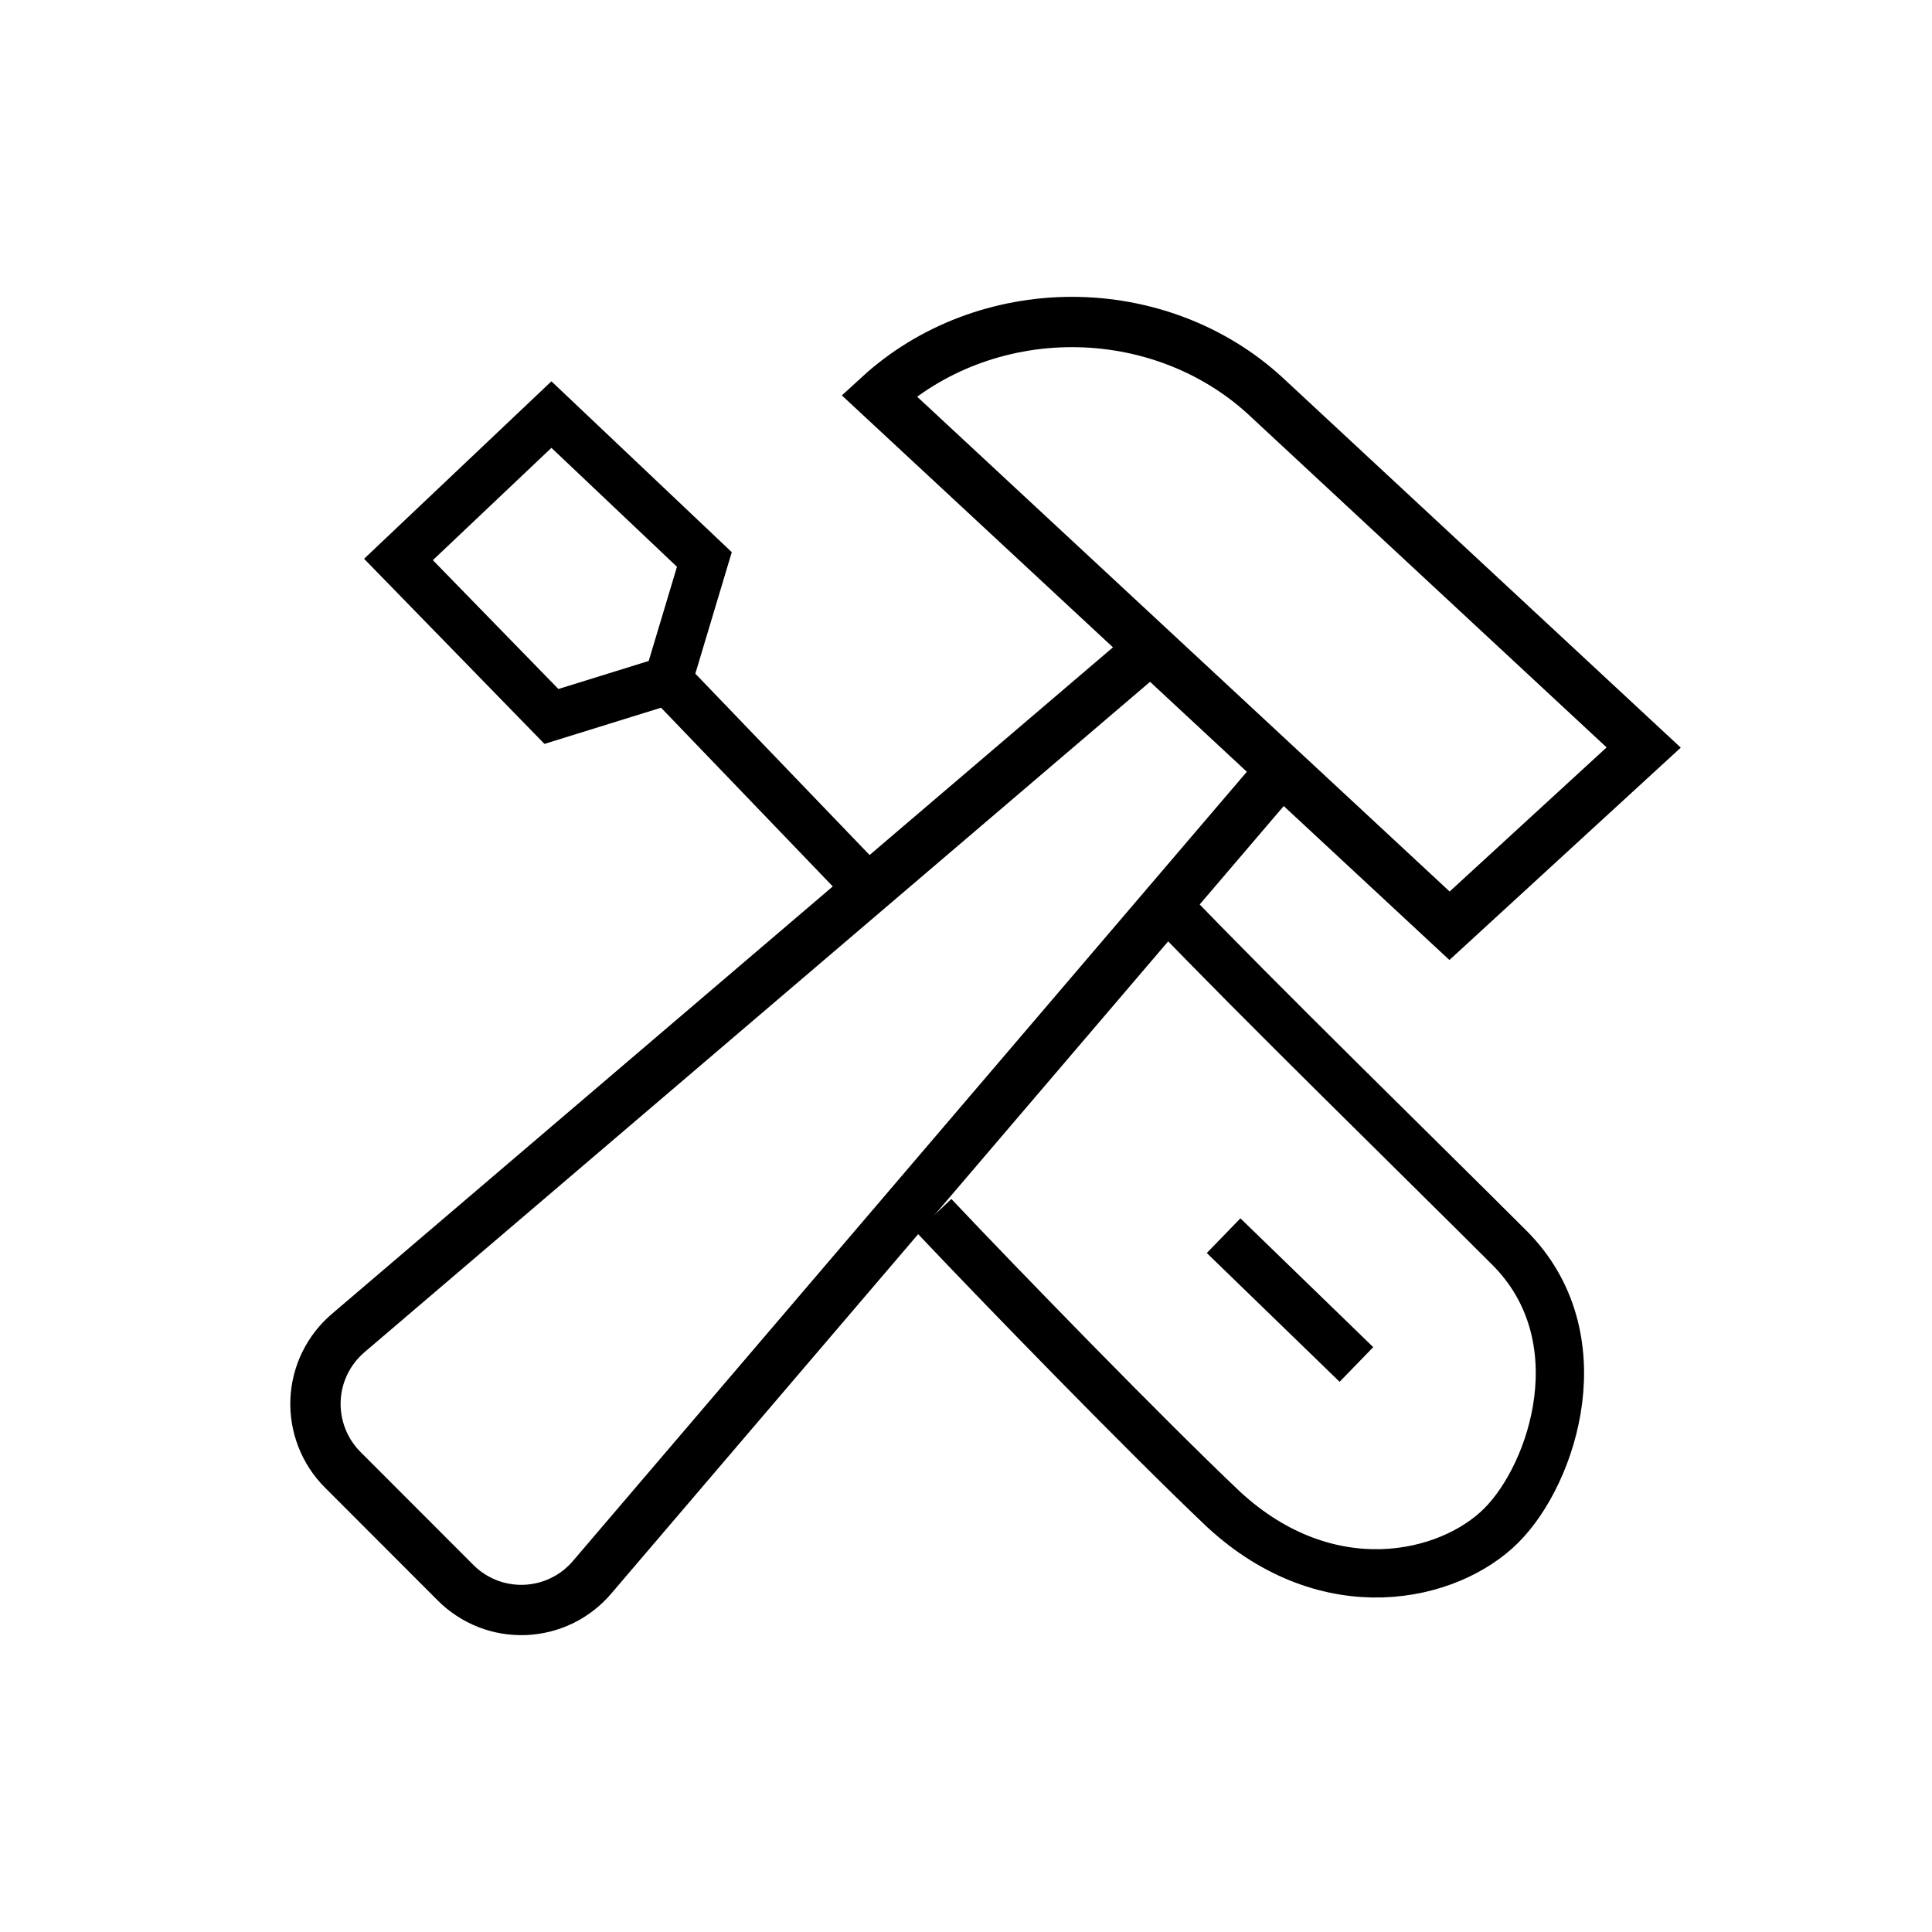
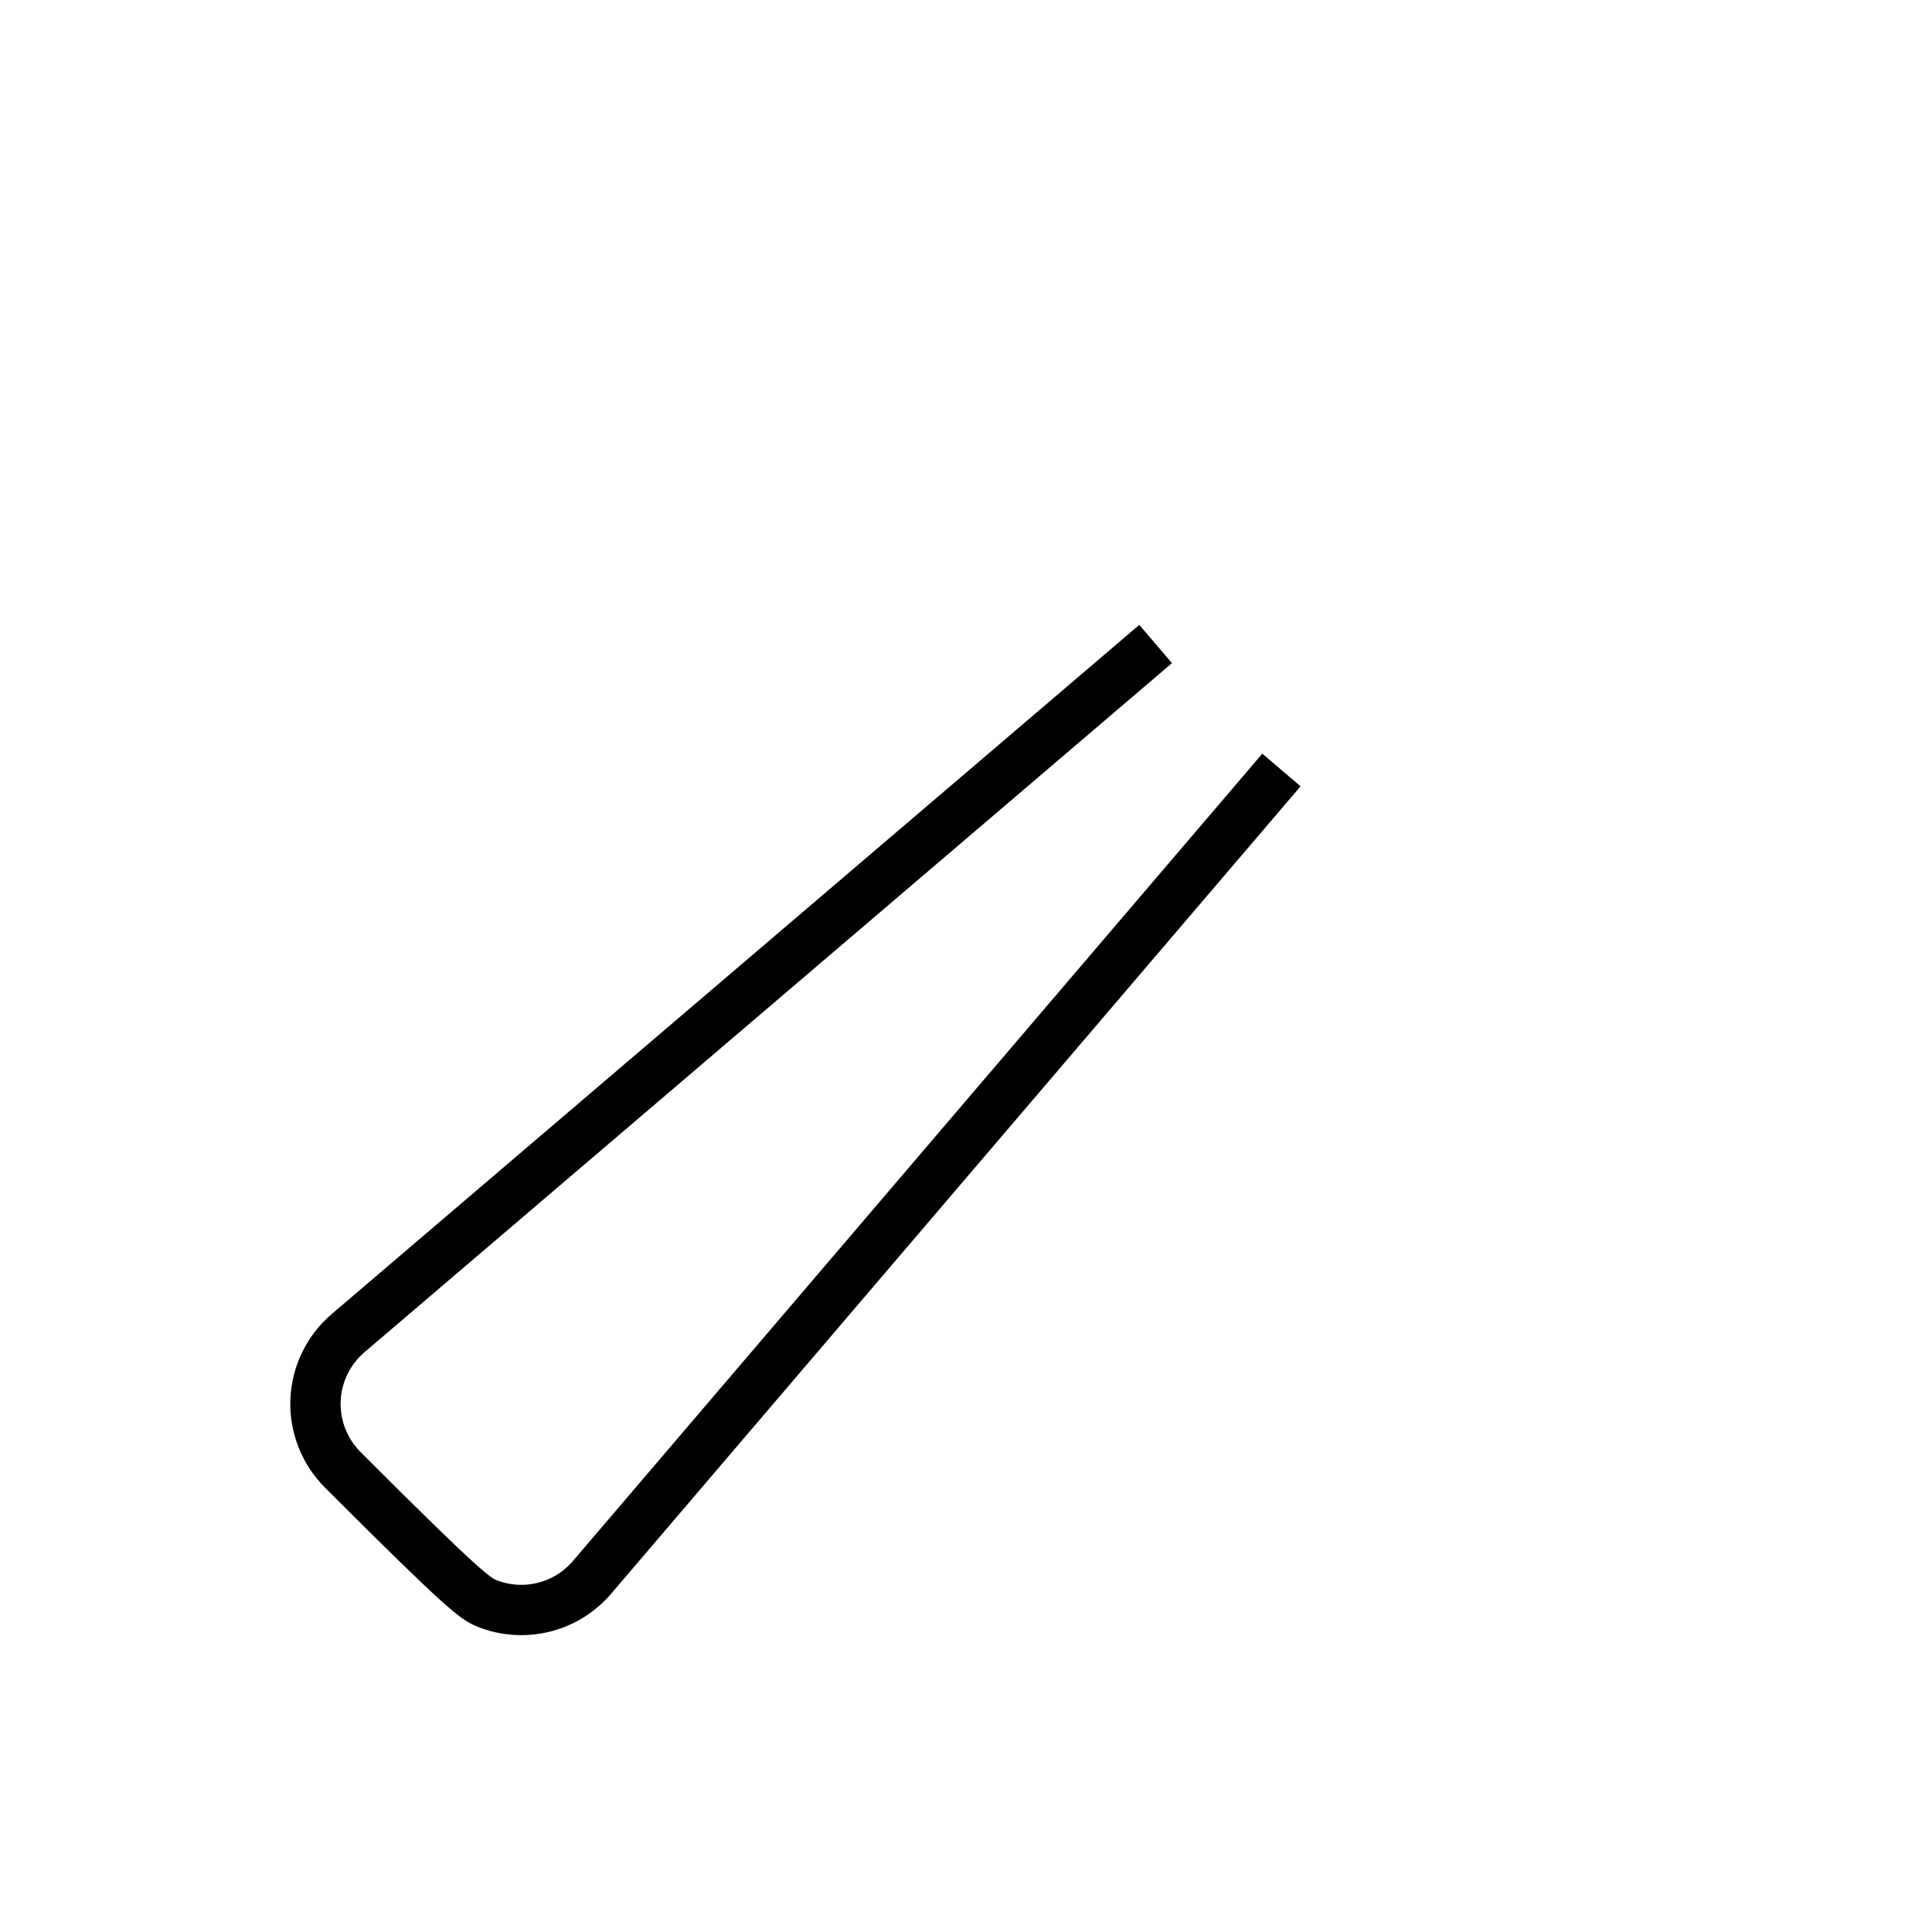
<svg xmlns="http://www.w3.org/2000/svg" width="48" height="48" viewBox="0 0 48 48" fill="none">
-   <path d="M30.4 30.7L33.7 33.9M16.6 16.9L21.5 22M16.6 16.9L17.5 13.9L13.7 10.3L9.9 13.9L13.7 17.8L16.6 16.9ZM23.2 30.2C24.9 32 28.5 35.7 30.4 37.5C33 39.9 36 39.2 37.3 37.9C38.6 36.6 39.7 33.2 37.5 31C35.3 28.8 31.3 24.9 29 22.5" stroke="black" stroke-width="1.2" stroke-miterlimit="10" />
-   <path d="M40.837 18.572L31.427 9.827C30.149 8.656 28.426 8 26.632 8C24.838 8 23.115 8.656 21.837 9.827L36.013 23L40.837 18.572Z" stroke="black" stroke-width="1.25" stroke-miterlimit="10" stroke-linecap="square" />
-   <path d="M28.711 16L8.652 33.118C8.409 33.325 8.211 33.58 8.071 33.867C7.931 34.154 7.852 34.467 7.839 34.786C7.826 35.105 7.88 35.423 7.996 35.721C8.112 36.019 8.288 36.289 8.514 36.515L11.319 39.323C11.545 39.549 11.815 39.725 12.112 39.842C12.409 39.958 12.727 40.011 13.046 39.998C13.365 39.985 13.678 39.906 13.965 39.766C14.252 39.626 14.506 39.428 14.713 39.184L31.837 19.13" stroke="black" stroke-width="1.25" stroke-miterlimit="10" />
+   <path d="M28.711 16L8.652 33.118C8.409 33.325 8.211 33.58 8.071 33.867C7.931 34.154 7.852 34.467 7.839 34.786C7.826 35.105 7.88 35.423 7.996 35.721C8.112 36.019 8.288 36.289 8.514 36.515C11.545 39.549 11.815 39.725 12.112 39.842C12.409 39.958 12.727 40.011 13.046 39.998C13.365 39.985 13.678 39.906 13.965 39.766C14.252 39.626 14.506 39.428 14.713 39.184L31.837 19.13" stroke="black" stroke-width="1.25" stroke-miterlimit="10" />
</svg>